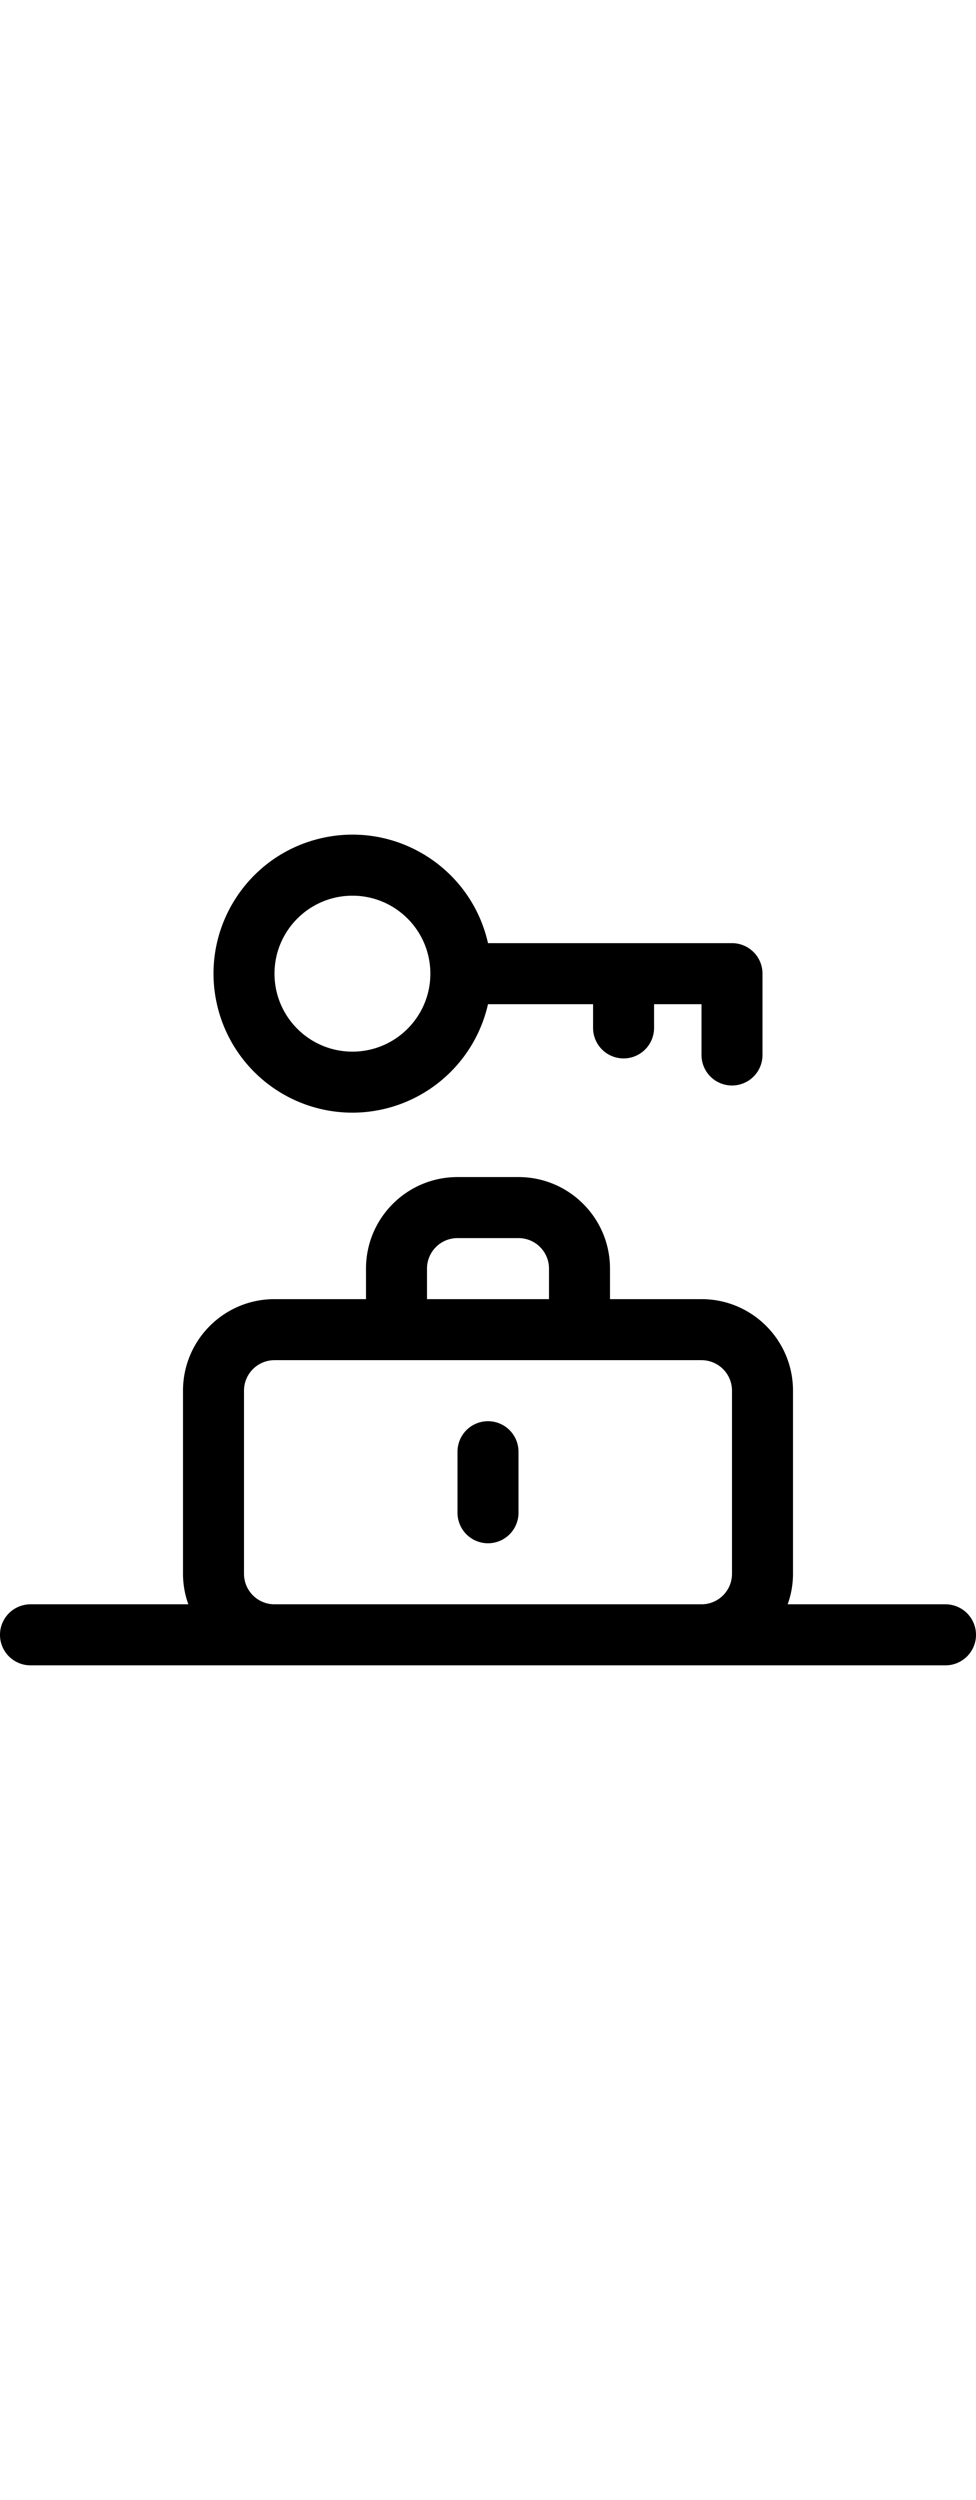
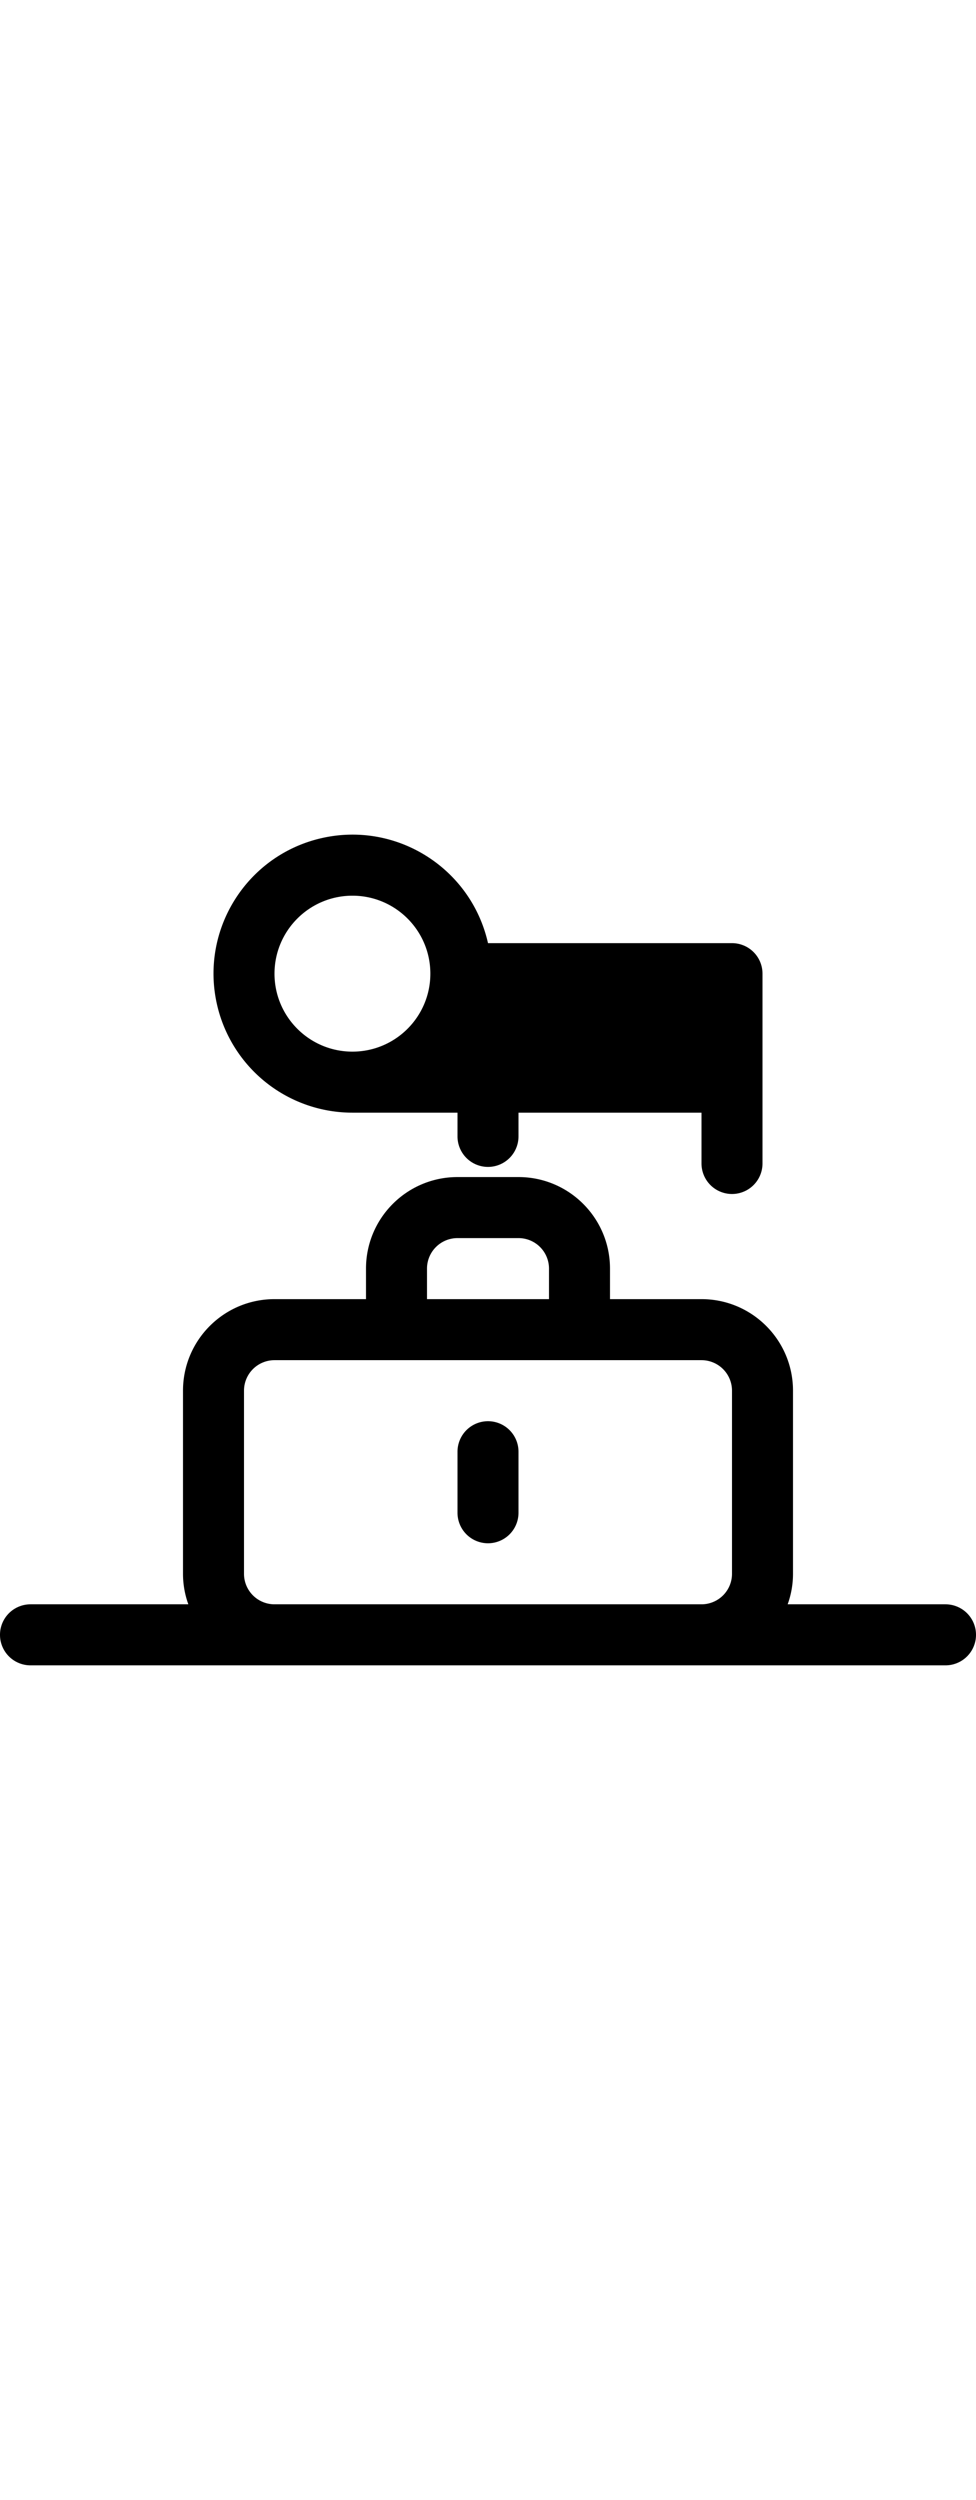
<svg xmlns="http://www.w3.org/2000/svg" viewBox="0 0 128 128" width="50px">
-   <path d="M46.22 46A18.25 18.25 0 0 0 64 31.78h13.78v3.11a4 4 0 0 0 8 0v-3.11H92v6.66a4 4 0 0 0 8 0V27.78a4 4 0 0 0-4-4H64c-2.21-9.817-11.958-15.985-21.776-13.776-9.817 2.21-15.984 11.959-13.775 21.776A18.22 18.22 0 0 0 46.22 46m0-28.44c5.644 0 10.22 4.576 10.22 10.22S51.864 38 46.22 38 36 33.424 36 27.78c.005-5.642 4.578-10.215 10.22-10.22M124 110.44h-20.7c.464-1.283.7-2.636.7-4v-24c0-6.627-5.373-12-12-12H80v-4c0-6.627-5.373-12-12-12h-8c-6.627 0-12 5.373-12 12v4H36c-6.627 0-12 5.373-12 12v24c0 1.364.236 2.717.7 4H4a4 4 0 0 0 0 8h120a4 4 0 0 0 0-8m-68-44a4 4 0 0 1 4-4h8a4 4 0 0 1 4 4v4H56zm-20 44a4 4 0 0 1-4-4v-24a4 4 0 0 1 4-4h56a4 4 0 0 1 4 4v24a4 4 0 0 1-4 4zm32-20v8a4 4 0 0 1-8 0v-8a4 4 0 0 1 8 0" />
+   <path d="M46.22 46h13.78v3.11a4 4 0 0 0 8 0v-3.11H92v6.66a4 4 0 0 0 8 0V27.78a4 4 0 0 0-4-4H64c-2.21-9.817-11.958-15.985-21.776-13.776-9.817 2.21-15.984 11.959-13.775 21.776A18.22 18.22 0 0 0 46.22 46m0-28.44c5.644 0 10.22 4.576 10.22 10.22S51.864 38 46.22 38 36 33.424 36 27.78c.005-5.642 4.578-10.215 10.22-10.22M124 110.44h-20.7c.464-1.283.7-2.636.7-4v-24c0-6.627-5.373-12-12-12H80v-4c0-6.627-5.373-12-12-12h-8c-6.627 0-12 5.373-12 12v4H36c-6.627 0-12 5.373-12 12v24c0 1.364.236 2.717.7 4H4a4 4 0 0 0 0 8h120a4 4 0 0 0 0-8m-68-44a4 4 0 0 1 4-4h8a4 4 0 0 1 4 4v4H56zm-20 44a4 4 0 0 1-4-4v-24a4 4 0 0 1 4-4h56a4 4 0 0 1 4 4v24a4 4 0 0 1-4 4zm32-20v8a4 4 0 0 1-8 0v-8a4 4 0 0 1 8 0" />
</svg>